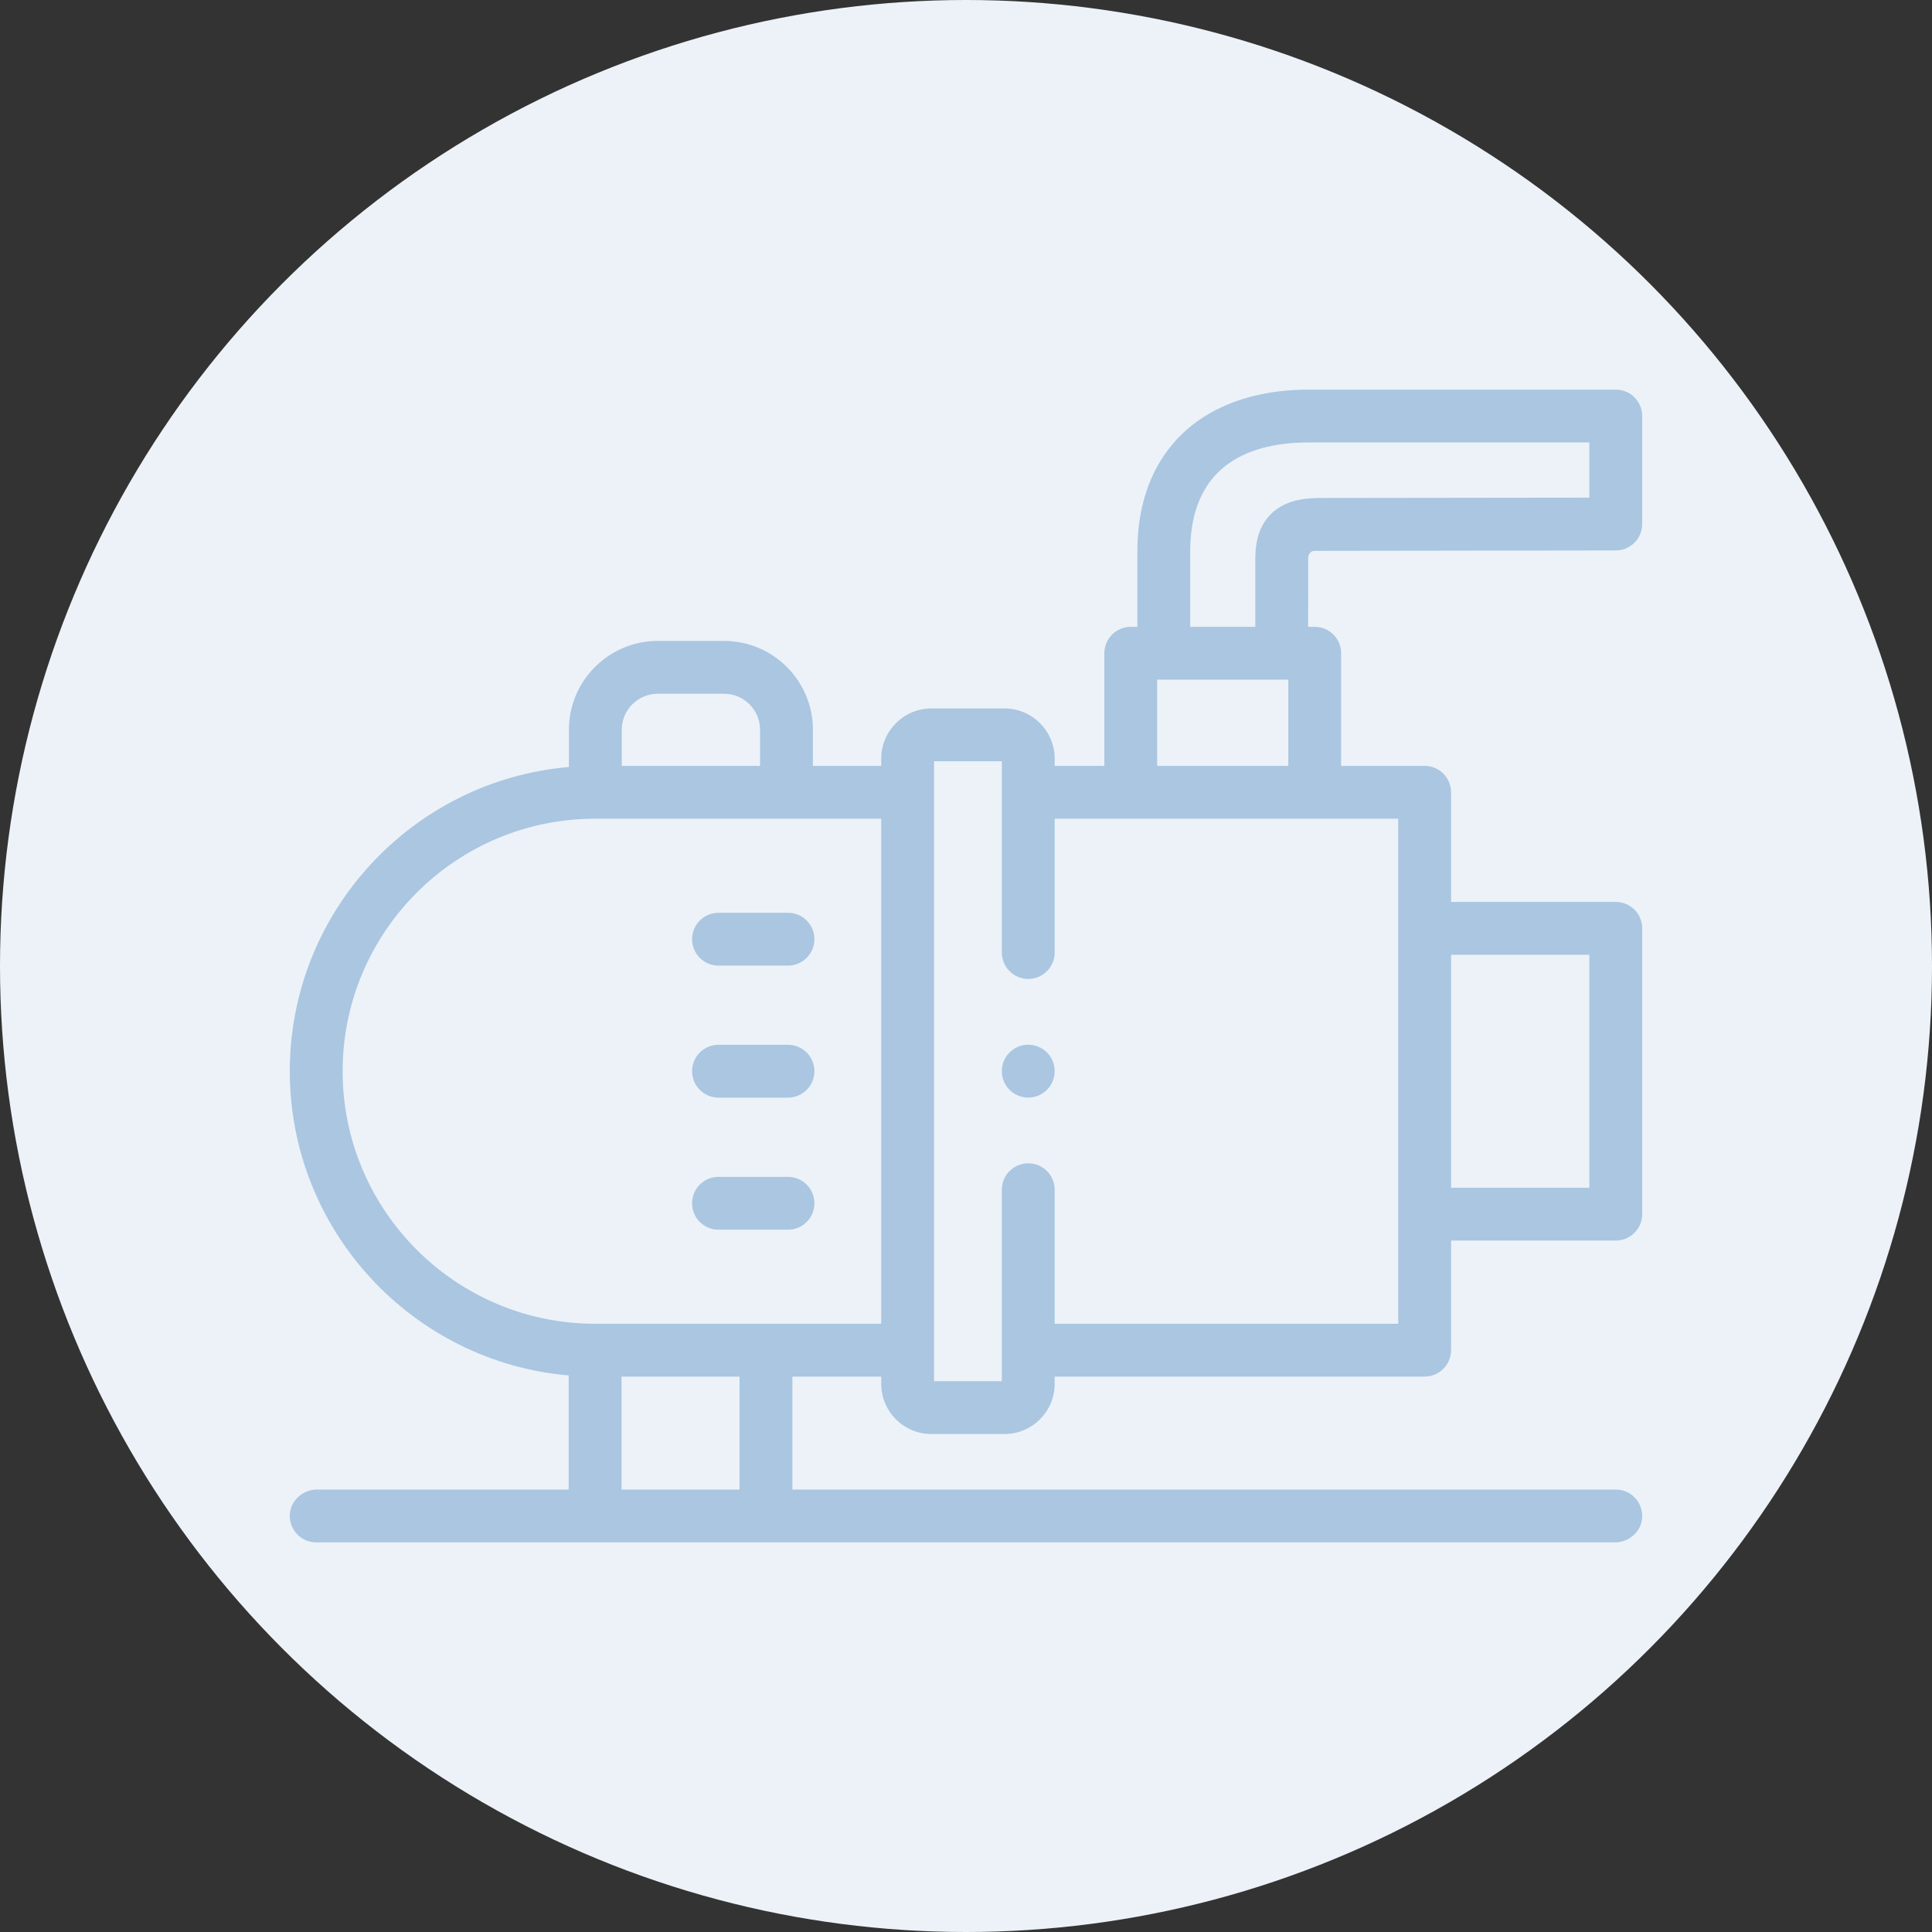
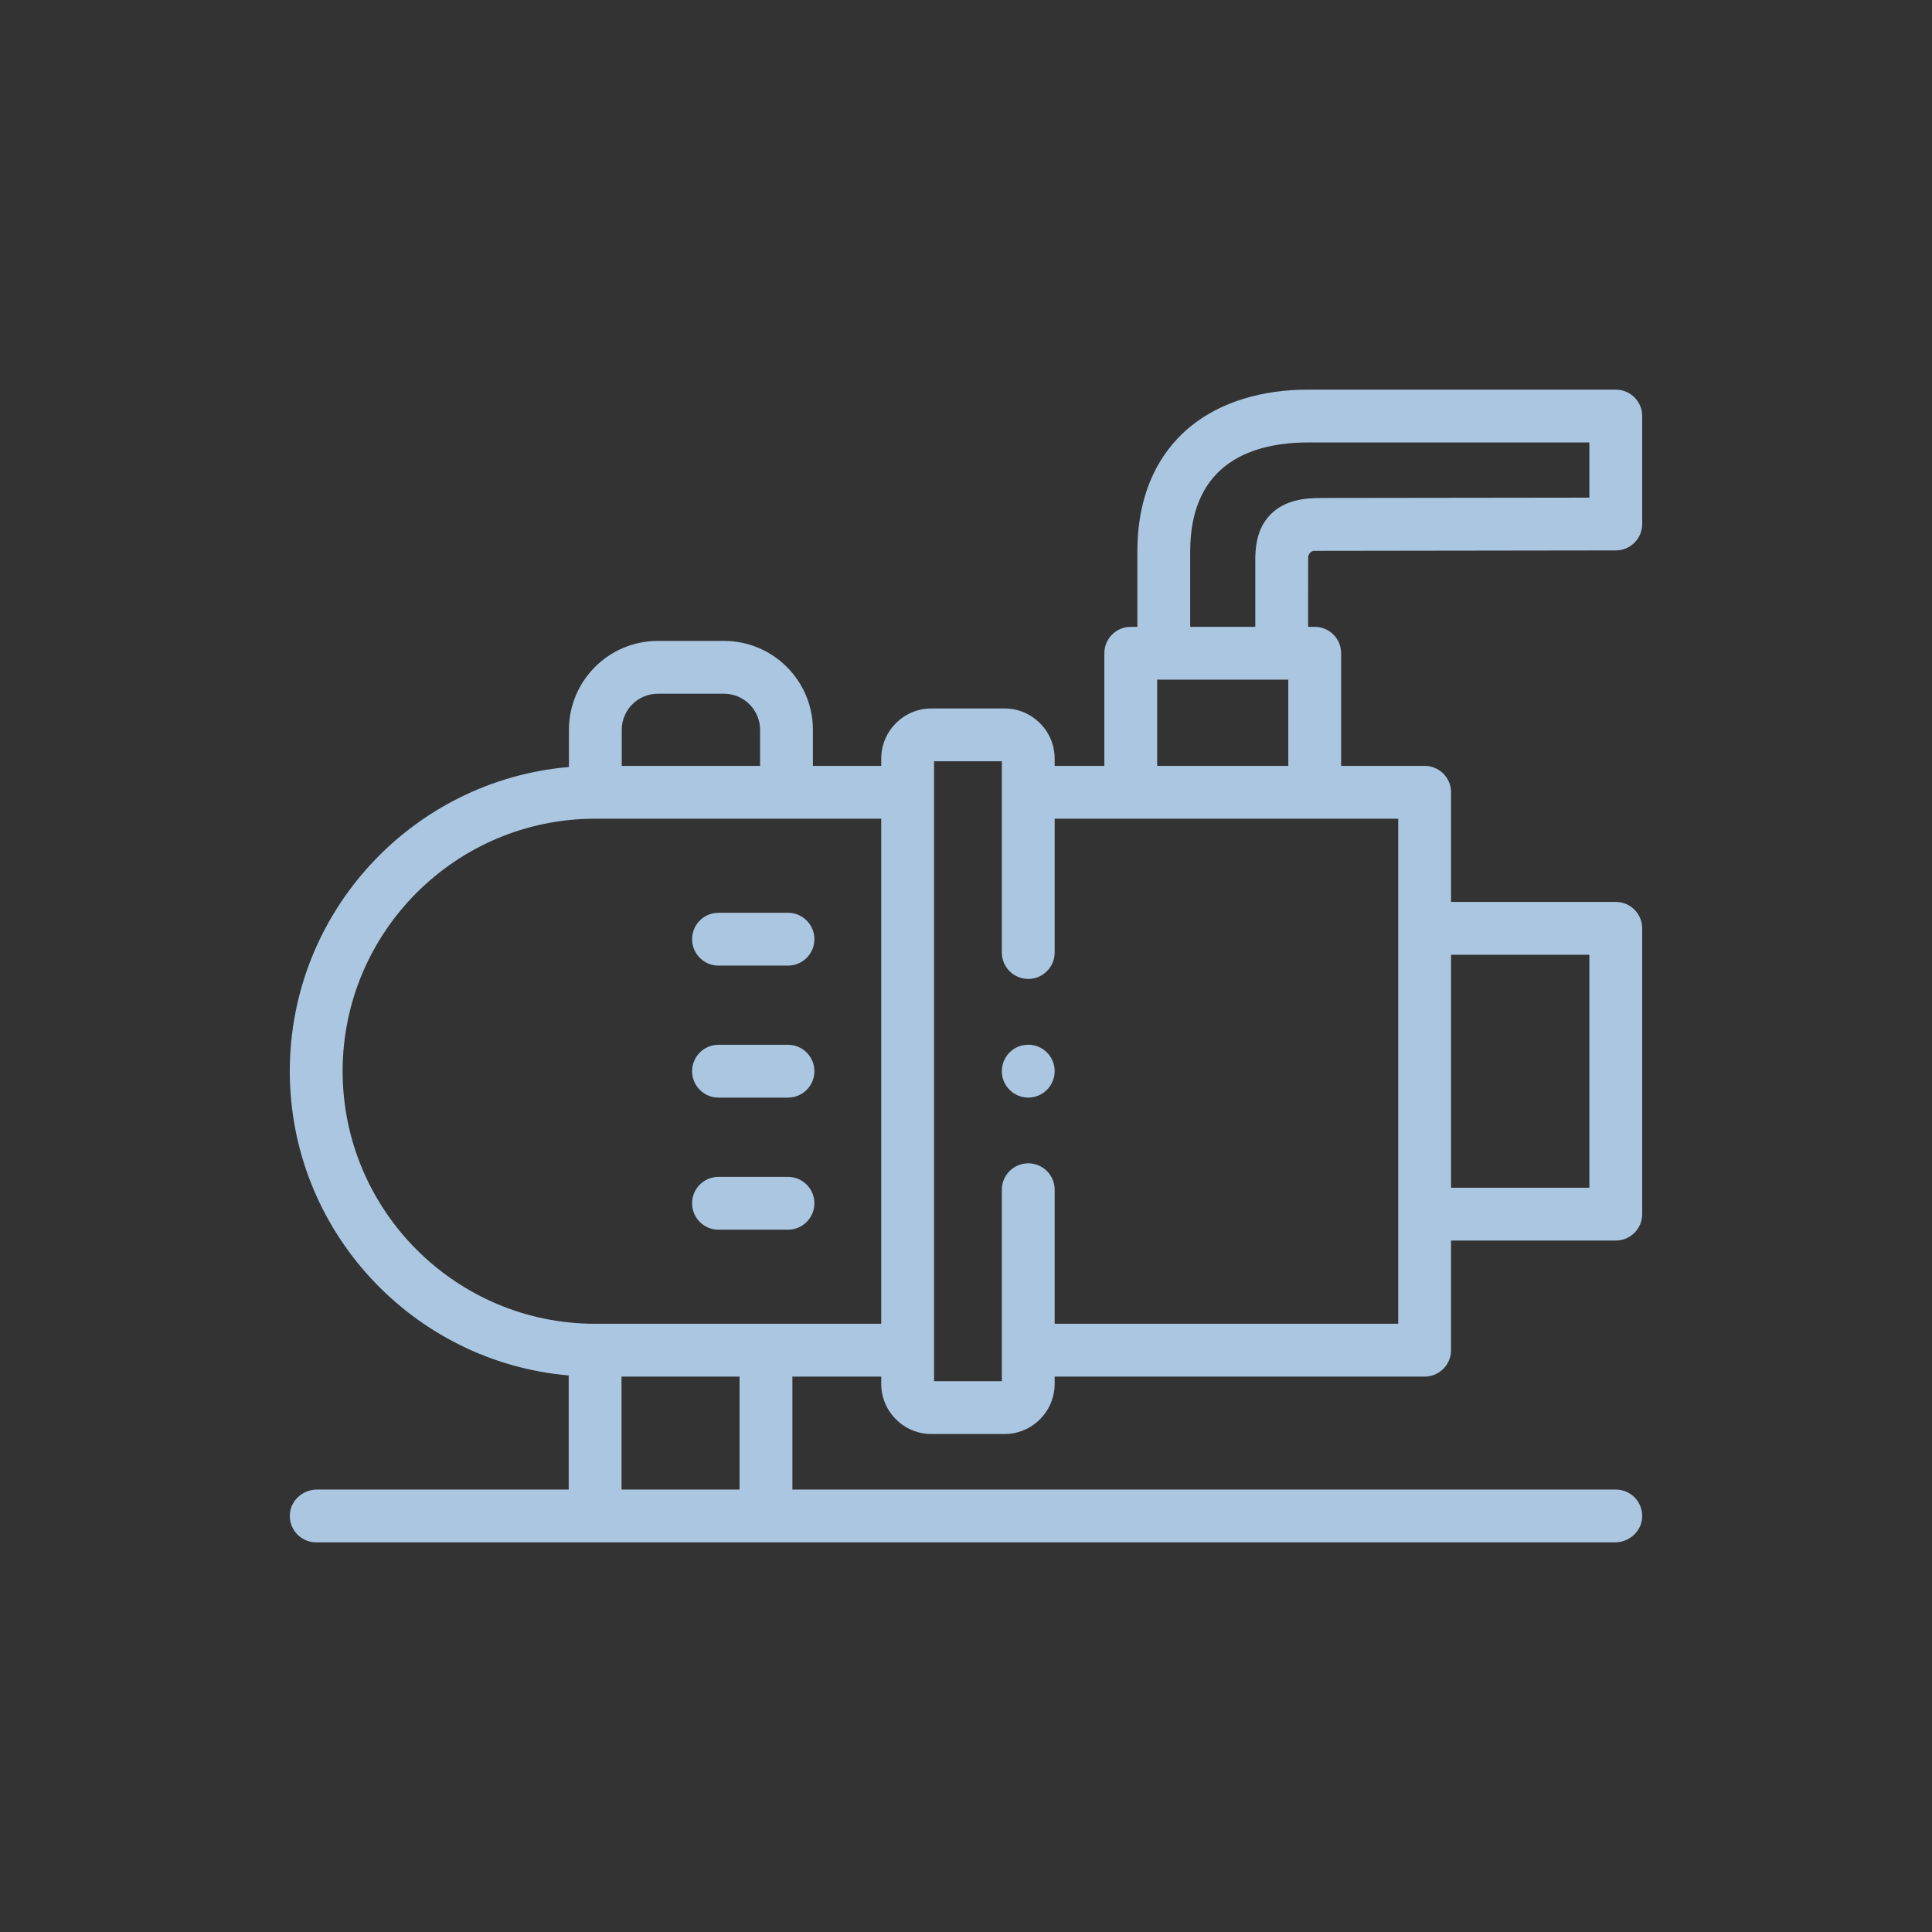
<svg xmlns="http://www.w3.org/2000/svg" version="1.1" width="512" height="512" x="0" y="0" viewBox="0 0 512 512" style="enable-background:new 0 0 512 512" xml:space="preserve" class="">
  <rect x="0" y="0" width="512" height="512" fill="#333333" stroke="none" />
-   <circle r="256" cx="256" cy="256" fill="#ecf2f8" shape="circle" />
  <g transform="matrix(0.7,0,0,0.7,76.8,76.8)">
    <path d="M502.013 98.67c5.518-.007 9.987-4.482 9.987-10V47.794c0-5.523-4.477-10-10-10H385.64c-17.826 0-33.163 4.742-44.353 13.714-9.312 7.467-20.411 21.785-20.411 47.594v28.494h-2.501c-5.523 0-10 4.477-10 10v42.64h-18.806v-2.728c0-10.501-8.513-19.014-19.014-19.014h-27.637c-10.501 0-19.014 8.513-19.014 19.014v2.727H198.04v-13.669c0-18.55-15.104-33.642-33.668-33.642h-25.03c-18.565 0-33.669 15.092-33.669 33.642v14.099C46.562 185.712 0 235.43 0 295.827 0 356.21 46.518 405.922 105.588 411.01v43.196H10.343c-5.326 0-9.976 4.019-10.321 9.333-.378 5.824 4.235 10.667 9.978 10.667h491.657c5.326 0 9.977-4.019 10.321-9.334.378-5.824-4.235-10.666-9.978-10.666H190.274v-42.759h33.63v2.728c0 10.501 8.513 19.014 19.014 19.014h27.638c10.501 0 19.014-8.513 19.014-19.014v-2.728h140.063c5.523 0 10-4.477 10-10V359.94H502c5.523 0 10-4.477 10-10V241.741c0-5.523-4.477-10-10-10h-62.367v-41.506c0-5.523-4.477-10-10-10h-31.611v-42.64c0-5.523-4.477-10-10-10h-2.501s-.009-25.628.016-26.234c.052-1.294 1.028-2.526 2.323-2.534 2.583-.015 114.153-.157 114.153-.157zm-376.34 67.896c0-7.522 6.132-13.642 13.669-13.642h25.03c7.537 0 13.668 6.119 13.668 13.642v13.669h-52.367zm44.601 287.64h-44.686v-42.759h44.686zm-54.686-62.759C62.88 391.447 20 348.552 20 295.827c0-52.71 42.881-95.592 95.588-95.592h108.316v191.212zM492 251.741v88.199h-52.367v-88.199zm-72.367 98.199v41.507H289.569V340.7c0-5.522-4.478-10-10-10s-10 4.478-10 10v72.488h-25.665V178.494h25.665v72.403c0 5.522 4.478 10 10 10s10-4.478 10-10v-50.662h130.063V349.94zm-91.258-169.705v-32.64h49.647v32.64zm42.902-95.166c-5.253 5.351-5.866 12.481-5.757 18.77v23.757h-24.645V99.102c0-34.142 24.343-41.308 44.764-41.308H492v20.889l-101.569.129c-6.058 0-13.709.71-19.154 6.257z" fill="#aac6e1" opacity="1" data-original="#000000" />
    <path d="M188.607 285.827h-26.305c-5.523 0-10 4.478-10 10s4.477 10 10 10h26.305c5.523 0 10-4.478 10-10s-4.477-10-10-10zM188.607 235.852h-26.305c-5.523 0-10 4.478-10 10s4.477 10 10 10h26.305c5.523 0 10-4.478 10-10s-4.477-10-10-10zM188.607 335.831h-26.305c-5.523 0-10 4.478-10 10s4.477 10 10 10h26.305c5.523 0 10-4.478 10-10s-4.477-10-10-10zM279.569 285.799c-5.522 0-10 4.478-10 10v.028c0 5.522 4.478 9.986 10 9.986s10-4.492 10-10.015-4.477-9.999-10-9.999z" fill="#aac6e1" opacity="1" data-original="#000000" />
  </g>
</svg>